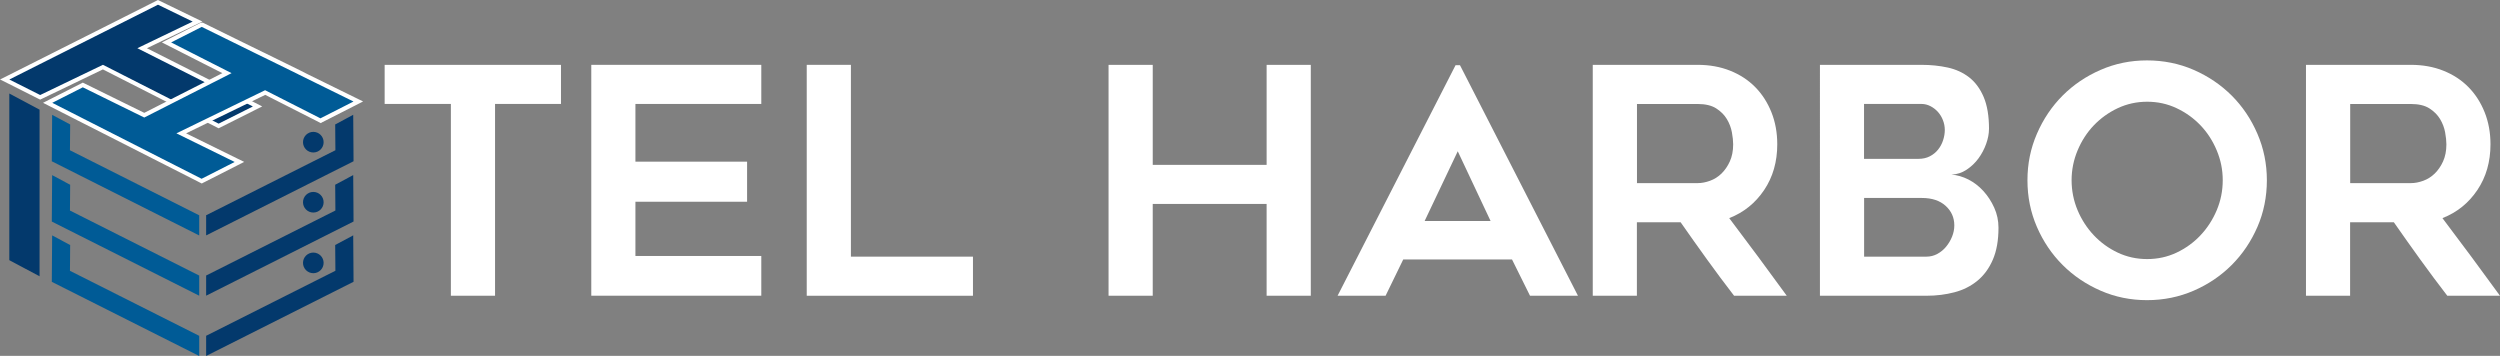
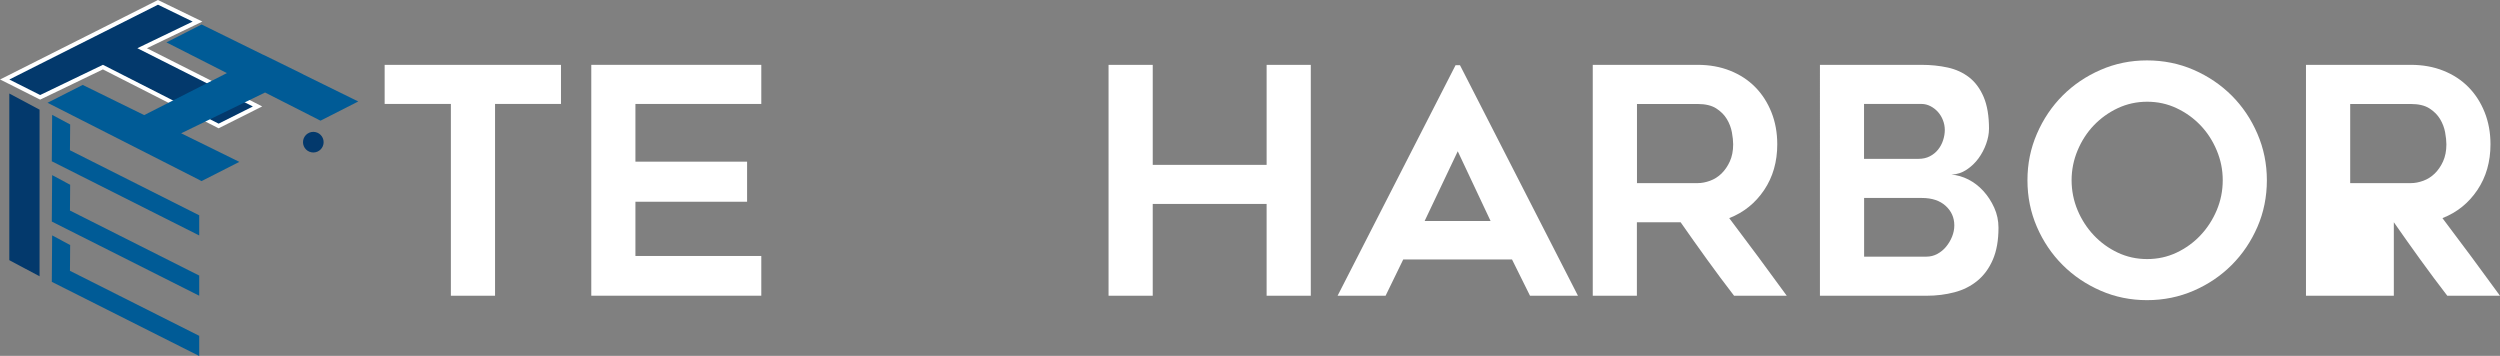
<svg xmlns="http://www.w3.org/2000/svg" id="Layer_1" data-name="Layer 1" viewBox="0 0 596.45 84.91">
  <rect x="0" y="0" width="596.45" height="84.91" fill="#808080" stroke="none" />
  <defs>
    <style>      .cls-1, .cls-2 {        fill: #03396c;      }      .cls-3 {        fill: #fff;      }      .cls-4 {        fill: #005b96;      }      .cls-4, .cls-2 {        fill-rule: evenodd;      }    </style>
  </defs>
  <g>
    <path class="cls-3" d="m133.84,24.8h-15.73v45.76h-10.54V24.8h-15.8v-9.33h42.07v9.33Z" />
    <path class="cls-3" d="m151.6,24.8v13.77h26.64v9.56h-26.64v12.94h30.03v9.48h-40.56V15.47h40.56v9.33h-30.03Z" />
-     <path class="cls-3" d="m232.13,61.23v9.33h-39.66V15.47h10.54v45.76h29.12Z" />
    <path class="cls-3" d="m312.73,15.47v55.09h-10.54v-21.9h-27.17v21.9h-10.54V15.47h10.54v23.86h27.17V15.47h10.54Z" />
    <path class="cls-3" d="m319.12,70.56l28.15-55.01h1.05l28.15,55.01h-11.44l-4.29-8.65h-25.96l-4.21,8.65h-11.44Zm20.77-17.84h15.73l-7.83-16.63-7.9,16.63Z" />
    <path class="cls-3" d="m390.54,70.56h-10.54V15.47h25.03c2.82,0,5.39.46,7.73,1.39,2.34.93,4.33,2.23,5.99,3.91,1.66,1.68,2.95,3.69,3.88,6.02.93,2.33,1.39,4.88,1.39,7.64,0,4.17-1.04,7.8-3.13,10.91-2.09,3.11-4.86,5.34-8.33,6.7,4.63,6.12,9.2,12.29,13.72,18.51h-12.57c-2.2-2.86-4.35-5.74-6.45-8.65-2.1-2.91-4.2-5.87-6.3-8.88h-10.43v17.54Zm0-26.87h14.48c.95,0,1.94-.19,2.96-.56s1.94-.95,2.74-1.73c.8-.78,1.46-1.74,1.99-2.9.52-1.15.79-2.51.79-4.06,0-.8-.1-1.76-.3-2.86-.2-1.1-.6-2.16-1.2-3.16-.6-1-1.45-1.86-2.55-2.56-1.1-.7-2.58-1.05-4.42-1.05h-14.48v18.89Z" />
    <path class="cls-3" d="m474.53,30.79c0,1.11-.23,2.29-.68,3.55s-1.07,2.42-1.84,3.47c-.78,1.06-1.72,1.95-2.82,2.68-1.1.73-2.31,1.12-3.61,1.17,1.35.1,2.7.49,4.03,1.16,1.33.68,2.52,1.59,3.57,2.74,1.05,1.15,1.92,2.48,2.6,3.98.68,1.5,1.02,3.1,1.02,4.8,0,3-.45,5.54-1.35,7.62-.9,2.08-2.13,3.75-3.69,5.03-1.56,1.28-3.37,2.19-5.46,2.74-2.08.55-4.3.83-6.66.83h-25.44V15.47h24.23c2.21,0,4.29.21,6.25.64s3.66,1.21,5.12,2.34c1.45,1.13,2.61,2.69,3.46,4.68.85,1.99,1.28,4.54,1.28,7.66Zm-29.8,7.11h12.94c1.05,0,1.97-.2,2.75-.61.78-.4,1.43-.93,1.96-1.59.53-.66.93-1.4,1.2-2.23.27-.83.41-1.65.41-2.46s-.15-1.59-.45-2.35c-.3-.76-.7-1.41-1.2-1.97-.5-.55-1.09-1.01-1.77-1.36-.68-.35-1.39-.53-2.15-.53h-13.7v13.09Zm14.9,23.33c.9,0,1.76-.21,2.56-.64.8-.43,1.51-1,2.11-1.73.6-.73,1.08-1.53,1.43-2.41.35-.88.53-1.77.53-2.67,0-1.86-.69-3.41-2.07-4.67-1.38-1.25-3.27-1.88-5.68-1.88h-13.77v14h14.9Z" />
    <path class="cls-3" d="m512.23,71.61c-3.91,0-7.6-.75-11.06-2.26-3.46-1.51-6.49-3.55-9.07-6.13-2.58-2.58-4.63-5.61-6.13-9.07s-2.26-7.17-2.26-11.14.75-7.61,2.26-11.1c1.51-3.49,3.55-6.52,6.13-9.11,2.58-2.58,5.61-4.63,9.07-6.13,3.46-1.51,7.15-2.26,11.06-2.26s7.68.75,11.14,2.26,6.48,3.55,9.07,6.13c2.58,2.58,4.63,5.62,6.13,9.11,1.51,3.49,2.26,7.19,2.26,11.1s-.75,7.68-2.26,11.14-3.55,6.49-6.13,9.07c-2.58,2.58-5.61,4.63-9.07,6.13s-7.18,2.26-11.14,2.26Zm.04-47.34c-2.5,0-4.84.52-7.02,1.54-2.18,1.03-4.08,2.4-5.71,4.1-1.63,1.71-2.92,3.7-3.87,5.98-.95,2.28-1.43,4.65-1.43,7.11s.48,4.89,1.43,7.15c.95,2.26,2.24,4.25,3.87,5.98,1.63,1.73,3.53,3.11,5.71,4.14,2.18,1.03,4.52,1.54,7.02,1.54s4.84-.51,7.02-1.54c2.18-1.03,4.08-2.41,5.71-4.14s2.92-3.73,3.87-5.98c.95-2.26,1.43-4.64,1.43-7.15s-.48-4.83-1.43-7.11c-.95-2.28-2.24-4.28-3.87-5.98-1.63-1.71-3.53-3.07-5.71-4.1-2.18-1.03-4.52-1.54-7.02-1.54Z" />
-     <path class="cls-3" d="m560.7,70.56h-10.54V15.47h25.03c2.82,0,5.39.46,7.73,1.39,2.34.93,4.33,2.23,5.99,3.91,1.66,1.68,2.95,3.69,3.88,6.02.93,2.33,1.39,4.88,1.39,7.64,0,4.17-1.04,7.8-3.13,10.91-2.09,3.11-4.86,5.34-8.33,6.7,4.63,6.12,9.2,12.29,13.72,18.51h-12.57c-2.2-2.86-4.35-5.74-6.45-8.65-2.1-2.91-4.2-5.87-6.3-8.88h-10.43v17.54Zm0-26.87h14.48c.95,0,1.94-.19,2.96-.56s1.94-.95,2.74-1.73c.8-.78,1.46-1.74,1.99-2.9.52-1.15.79-2.51.79-4.06,0-.8-.1-1.76-.3-2.86-.2-1.1-.6-2.16-1.2-3.16-.6-1-1.45-1.86-2.55-2.56-1.1-.7-2.58-1.05-4.42-1.05h-14.48v18.89Z" />
+     <path class="cls-3" d="m560.7,70.56h-10.54V15.47h25.03c2.82,0,5.39.46,7.73,1.39,2.34.93,4.33,2.23,5.99,3.91,1.66,1.68,2.95,3.69,3.88,6.02.93,2.33,1.39,4.88,1.39,7.64,0,4.17-1.04,7.8-3.13,10.91-2.09,3.11-4.86,5.34-8.33,6.7,4.63,6.12,9.2,12.29,13.72,18.51h-12.57c-2.2-2.86-4.35-5.74-6.45-8.65-2.1-2.91-4.2-5.87-6.3-8.88v17.54Zm0-26.87h14.48c.95,0,1.94-.19,2.96-.56s1.94-.95,2.74-1.73c.8-.78,1.46-1.74,1.99-2.9.52-1.15.79-2.51.79-4.06,0-.8-.1-1.76-.3-2.86-.2-1.1-.6-2.16-1.2-3.16-.6-1-1.45-1.86-2.55-2.56-1.1-.7-2.58-1.05-4.42-1.05h-14.48v18.89Z" />
  </g>
  <g>
    <g>
-       <path class="cls-2" d="m84.27,27.39l-4.3,2.3.05,6.15-30.79,15.49-.05-.03v4.82l.05.02,35.12-17.67s-.08-11.09-.08-11.09Zm0,14.38l-4.3,2.3.05,6.15-30.79,15.49-.05-.03v4.82l.05.02,35.12-17.67s-.08-11.09-.08-11.09Zm0,14.38l-4.3,2.3.05,6.15-30.79,15.49-.05-.03v4.82l.05.02,35.12-17.67s-.08-11.09-.08-11.09Z" />
      <path class="cls-4" d="m12.44,27.39l-.08,11.09,35.12,17.67.05-.02v-4.82l-.05.03-30.79-15.49.05-6.15s-4.3-2.3-4.3-2.3Zm0,14.38l-.08,11.09,35.12,17.67.05-.02v-4.82l-.05.03-30.79-15.49.05-6.15s-4.3-2.3-4.3-2.3Zm0,14.38l-.08,11.09,35.12,17.67.05-.02v-4.82l-.05.03-30.79-15.49.05-6.15s-4.3-2.3-4.3-2.3Z" />
-       <path class="cls-2" d="m77.21,62.72c0,1.36-1.1,2.46-2.46,2.46-.65,0-1.28-.26-1.74-.72s-.72-1.09-.72-1.74c0-.65.26-1.28.72-1.74.46-.46,1.09-.72,1.74-.72,1.36,0,2.46,1.1,2.46,2.46Z" />
-       <path class="cls-2" d="m77.21,48.25c0,1.36-1.1,2.46-2.46,2.46-.65,0-1.28-.26-1.74-.72-.46-.46-.72-1.09-.72-1.74,0-.65.26-1.28.72-1.74s1.09-.72,1.74-.72c1.36,0,2.46,1.1,2.46,2.46Z" />
      <g>
        <polygon class="cls-2" points="24.55 16.01 9.57 23.22 1.11 18.96 37.69 .56 47.12 5.15 33.9 11.51 61.44 25.4 52.16 30.05 24.55 16.01" />
        <path class="cls-3" d="m37.69,1.12h0s8.28,4.03,8.28,4.03l-7.55,3.63-5.65,2.72,27.56,13.9-8.17,4.1-27.6-14.04-7.44,3.58-7.54,3.63-7.35-3.7,7.25-3.65,7.45-3.75,8-4.02,5.52-2.78,7.25-3.65m0-1.12l-.44.22-7.25,3.65-5.52,2.78-8,4.02-7.45,3.75-7.25,3.65-1.78.89,1.78.89,7.35,3.7.44.22.44-.21,7.54-3.63,6.99-3.37,27.16,13.82.45.23.45-.23,8.17-4.1,1.78-.89-1.77-.9-25.74-12.98,3.82-1.84,7.55-3.63,1.86-.9-1.86-.9L38.13.22l-.44-.22h0Z" />
      </g>
      <path class="cls-2" d="m77.21,33.92c0,1.36-1.1,2.46-2.46,2.46-.65,0-1.28-.26-1.74-.72-.46-.46-.72-1.09-.72-1.74,0-.65.26-1.28.72-1.74.46-.46,1.09-.72,1.74-.72,1.36,0,2.46,1.1,2.46,2.46Z" />
      <g>
        <polygon class="cls-4" points="47.86 43.09 47.59 42.95 47.59 42.94 11.34 24.52 19.73 20.26 34.4 27.46 54.13 17.44 39.71 10.11 48.1 5.84 62.76 13.05 63.01 13.15 72.26 17.69 72.23 17.7 85.47 24.21 77.02 28.51 76.62 28.71 76.48 28.79 75.95 28.54 75.95 28.53 63.24 22.07 43.22 31.8 57.1 38.62 48.65 42.92 48.1 43.2 47.86 43.09" />
-         <path class="cls-3" d="m48.1,6.4h0s8.32,4.09,8.32,4.09l6.34,3.12h.02s8.32,4.08,8.32,4.08h-.02s13.26,6.53,13.26,6.53l-7.83,3.98h0s-.05.03-.05.03h0s0,0,0,0l-.05-.02h0s-13.16-6.69-13.16-6.69l-21.16,10.29,13.9,6.83-7.83,3.98h0s-.05.03-.05.03h0s0,0,0,0l-.05-.02h0s-28.2-14.34-28.2-14.34l-7.39-3.76,7.29-3.7,7.68,3.78,6.98,3.43,20.83-10.59-6.4-3.25-8.02-4.08,7.29-3.7m-.23-1l-.22.11-7.29,3.7-1.75.89,1.75.89,8.02,4.08,4.65,2.36-18.63,9.47-6.53-3.21-7.68-3.78-.45-.22-.45.23-7.29,3.7-1.75.89,1.75.89,7.39,3.76,27.66,14.05h0s.55.29.55.29l.05.02.48.24.37-.21.07-.03.05-.02.55-.28h0s7.29-3.71,7.29-3.71l1.78-.91-1.8-.88-12.06-5.93,18.88-9.18,12.17,6.18h0s.55.29.55.29l.05.02.31.16.14.07h0s.04.02.04.02l.38-.23.04-.02.05-.02.55-.28h0s7.29-3.71,7.29-3.71l1.78-.91-1.8-.88-11.44-5.62-1.79-.91-8.32-4.09-.45-.22h-.02s-5.9-2.89-5.9-2.89l-8.32-4.09-.2-.1h-.22s-.25,0-.25,0h0Z" />
      </g>
    </g>
    <polyline class="cls-1" points="2.22 22.31 9.44 26.16 9.44 65.92 2.22 62.07" />
  </g>
</svg>